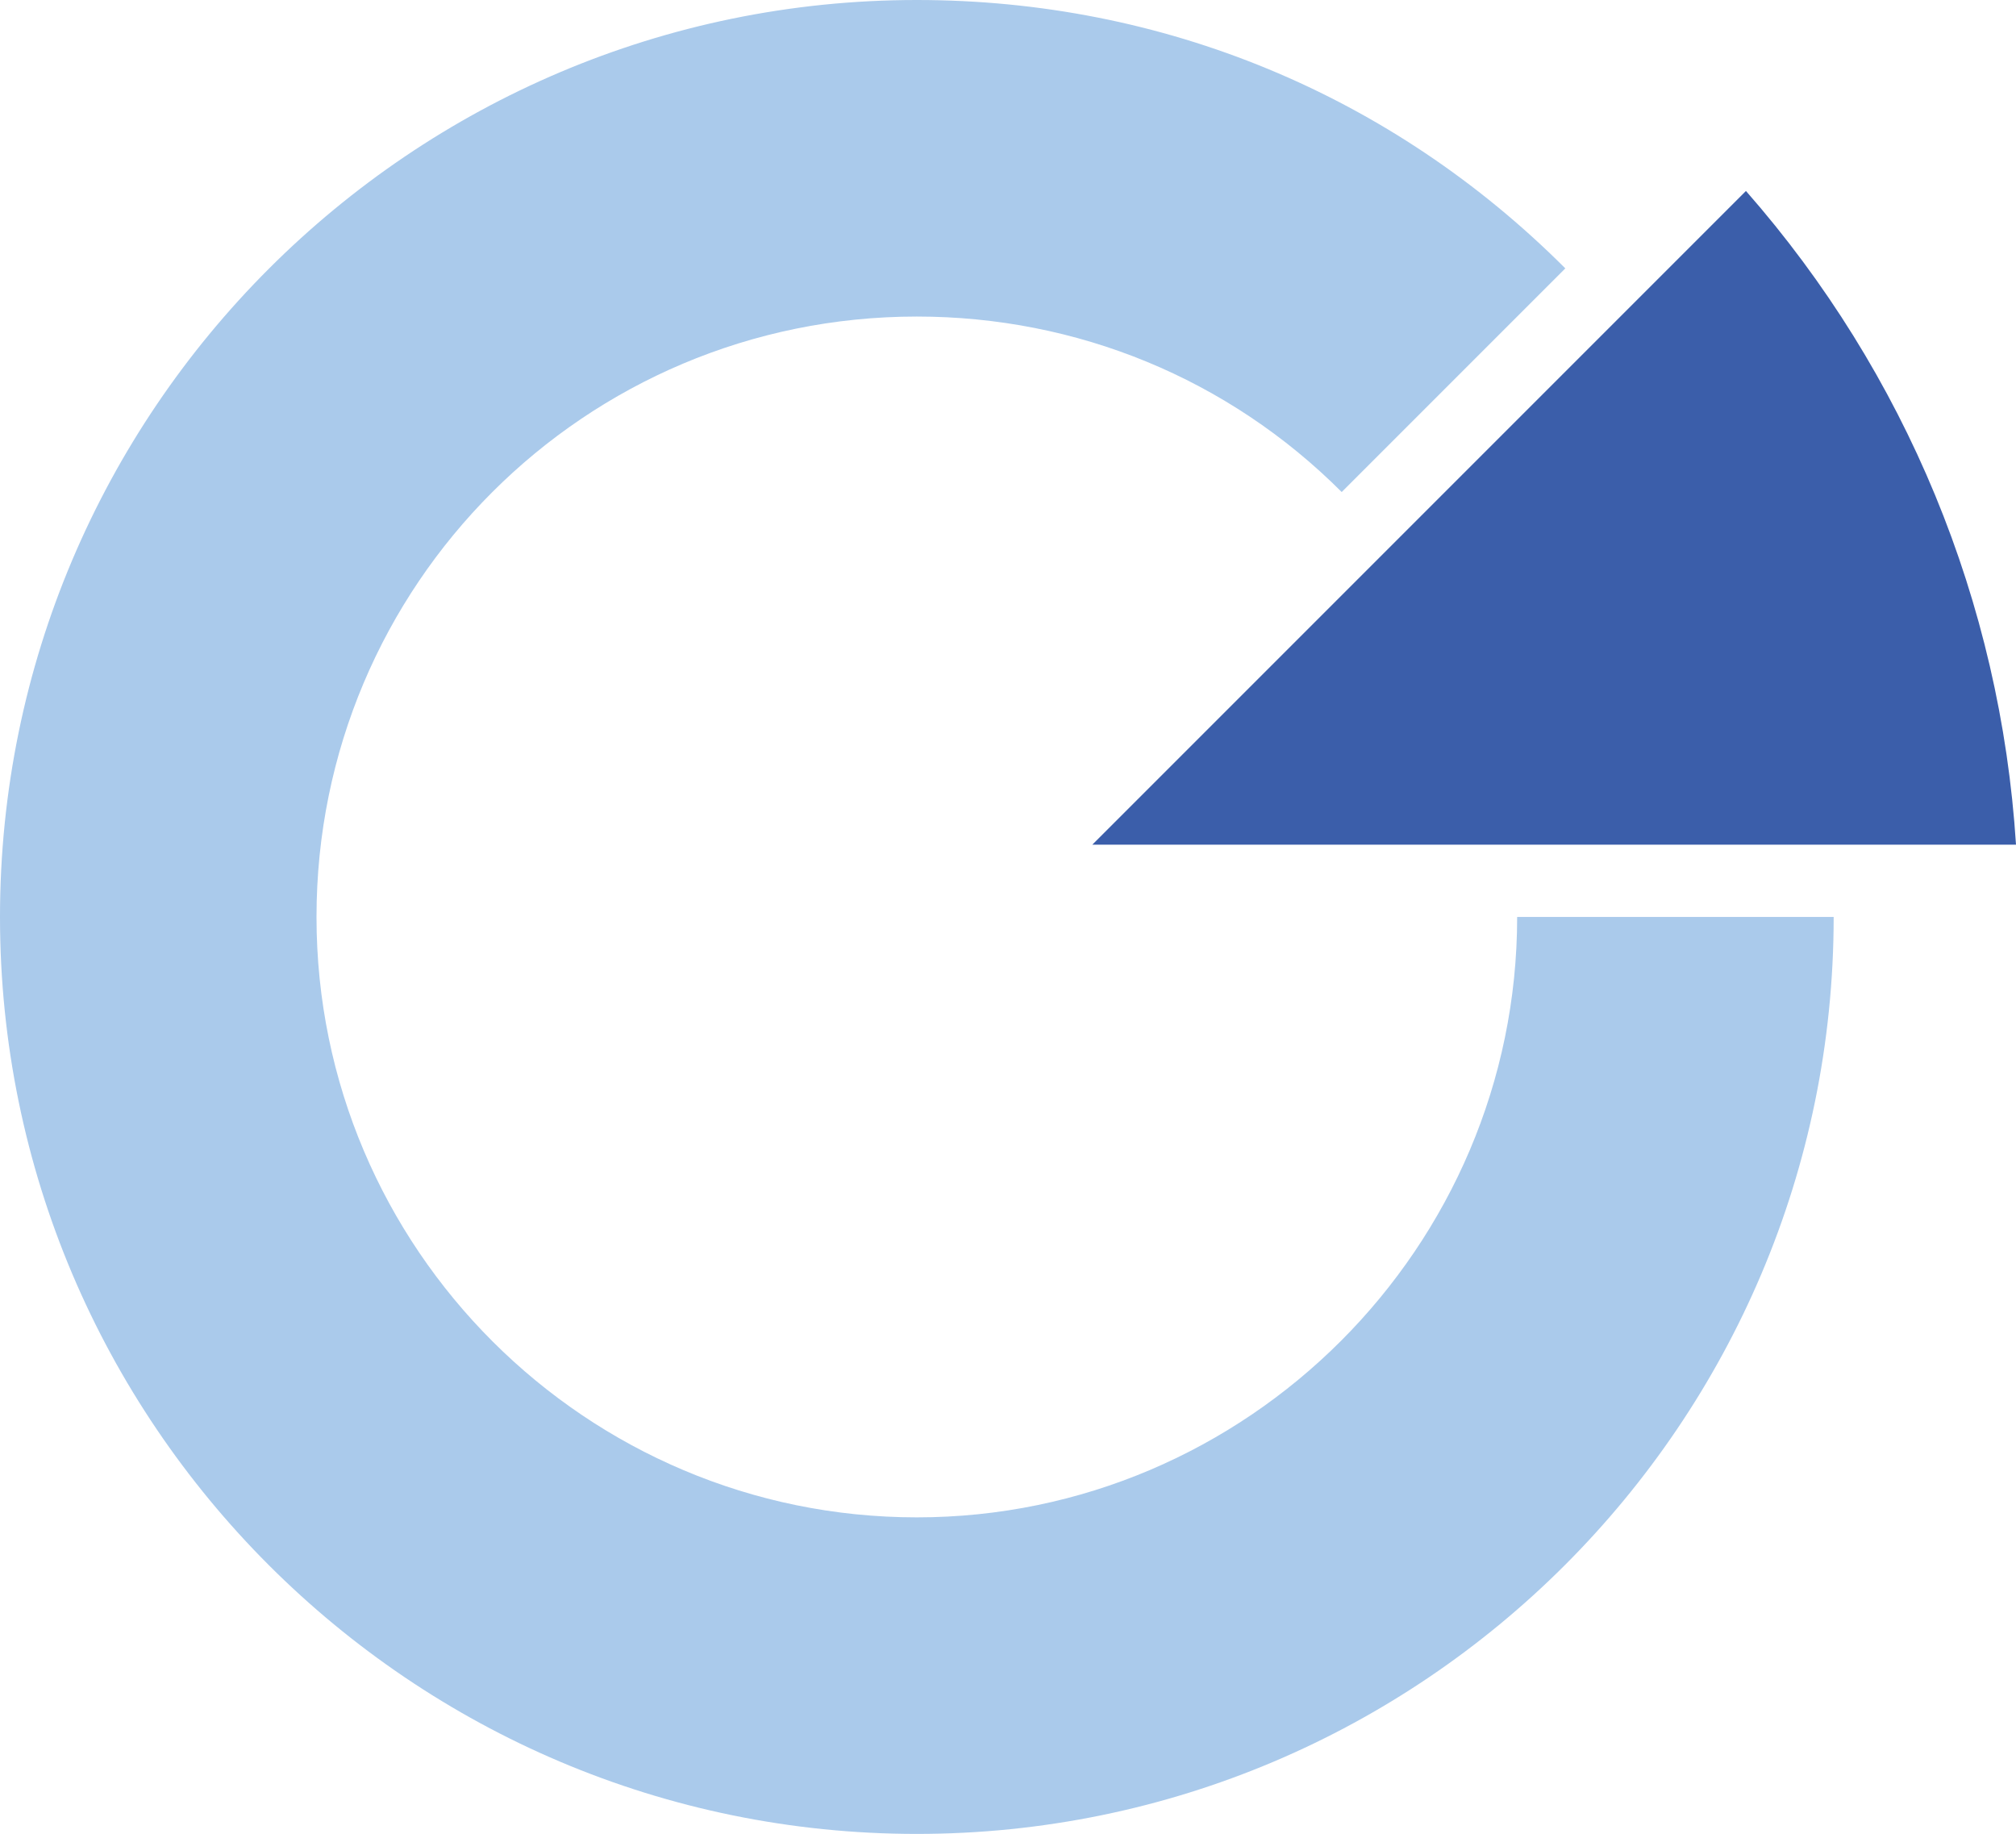
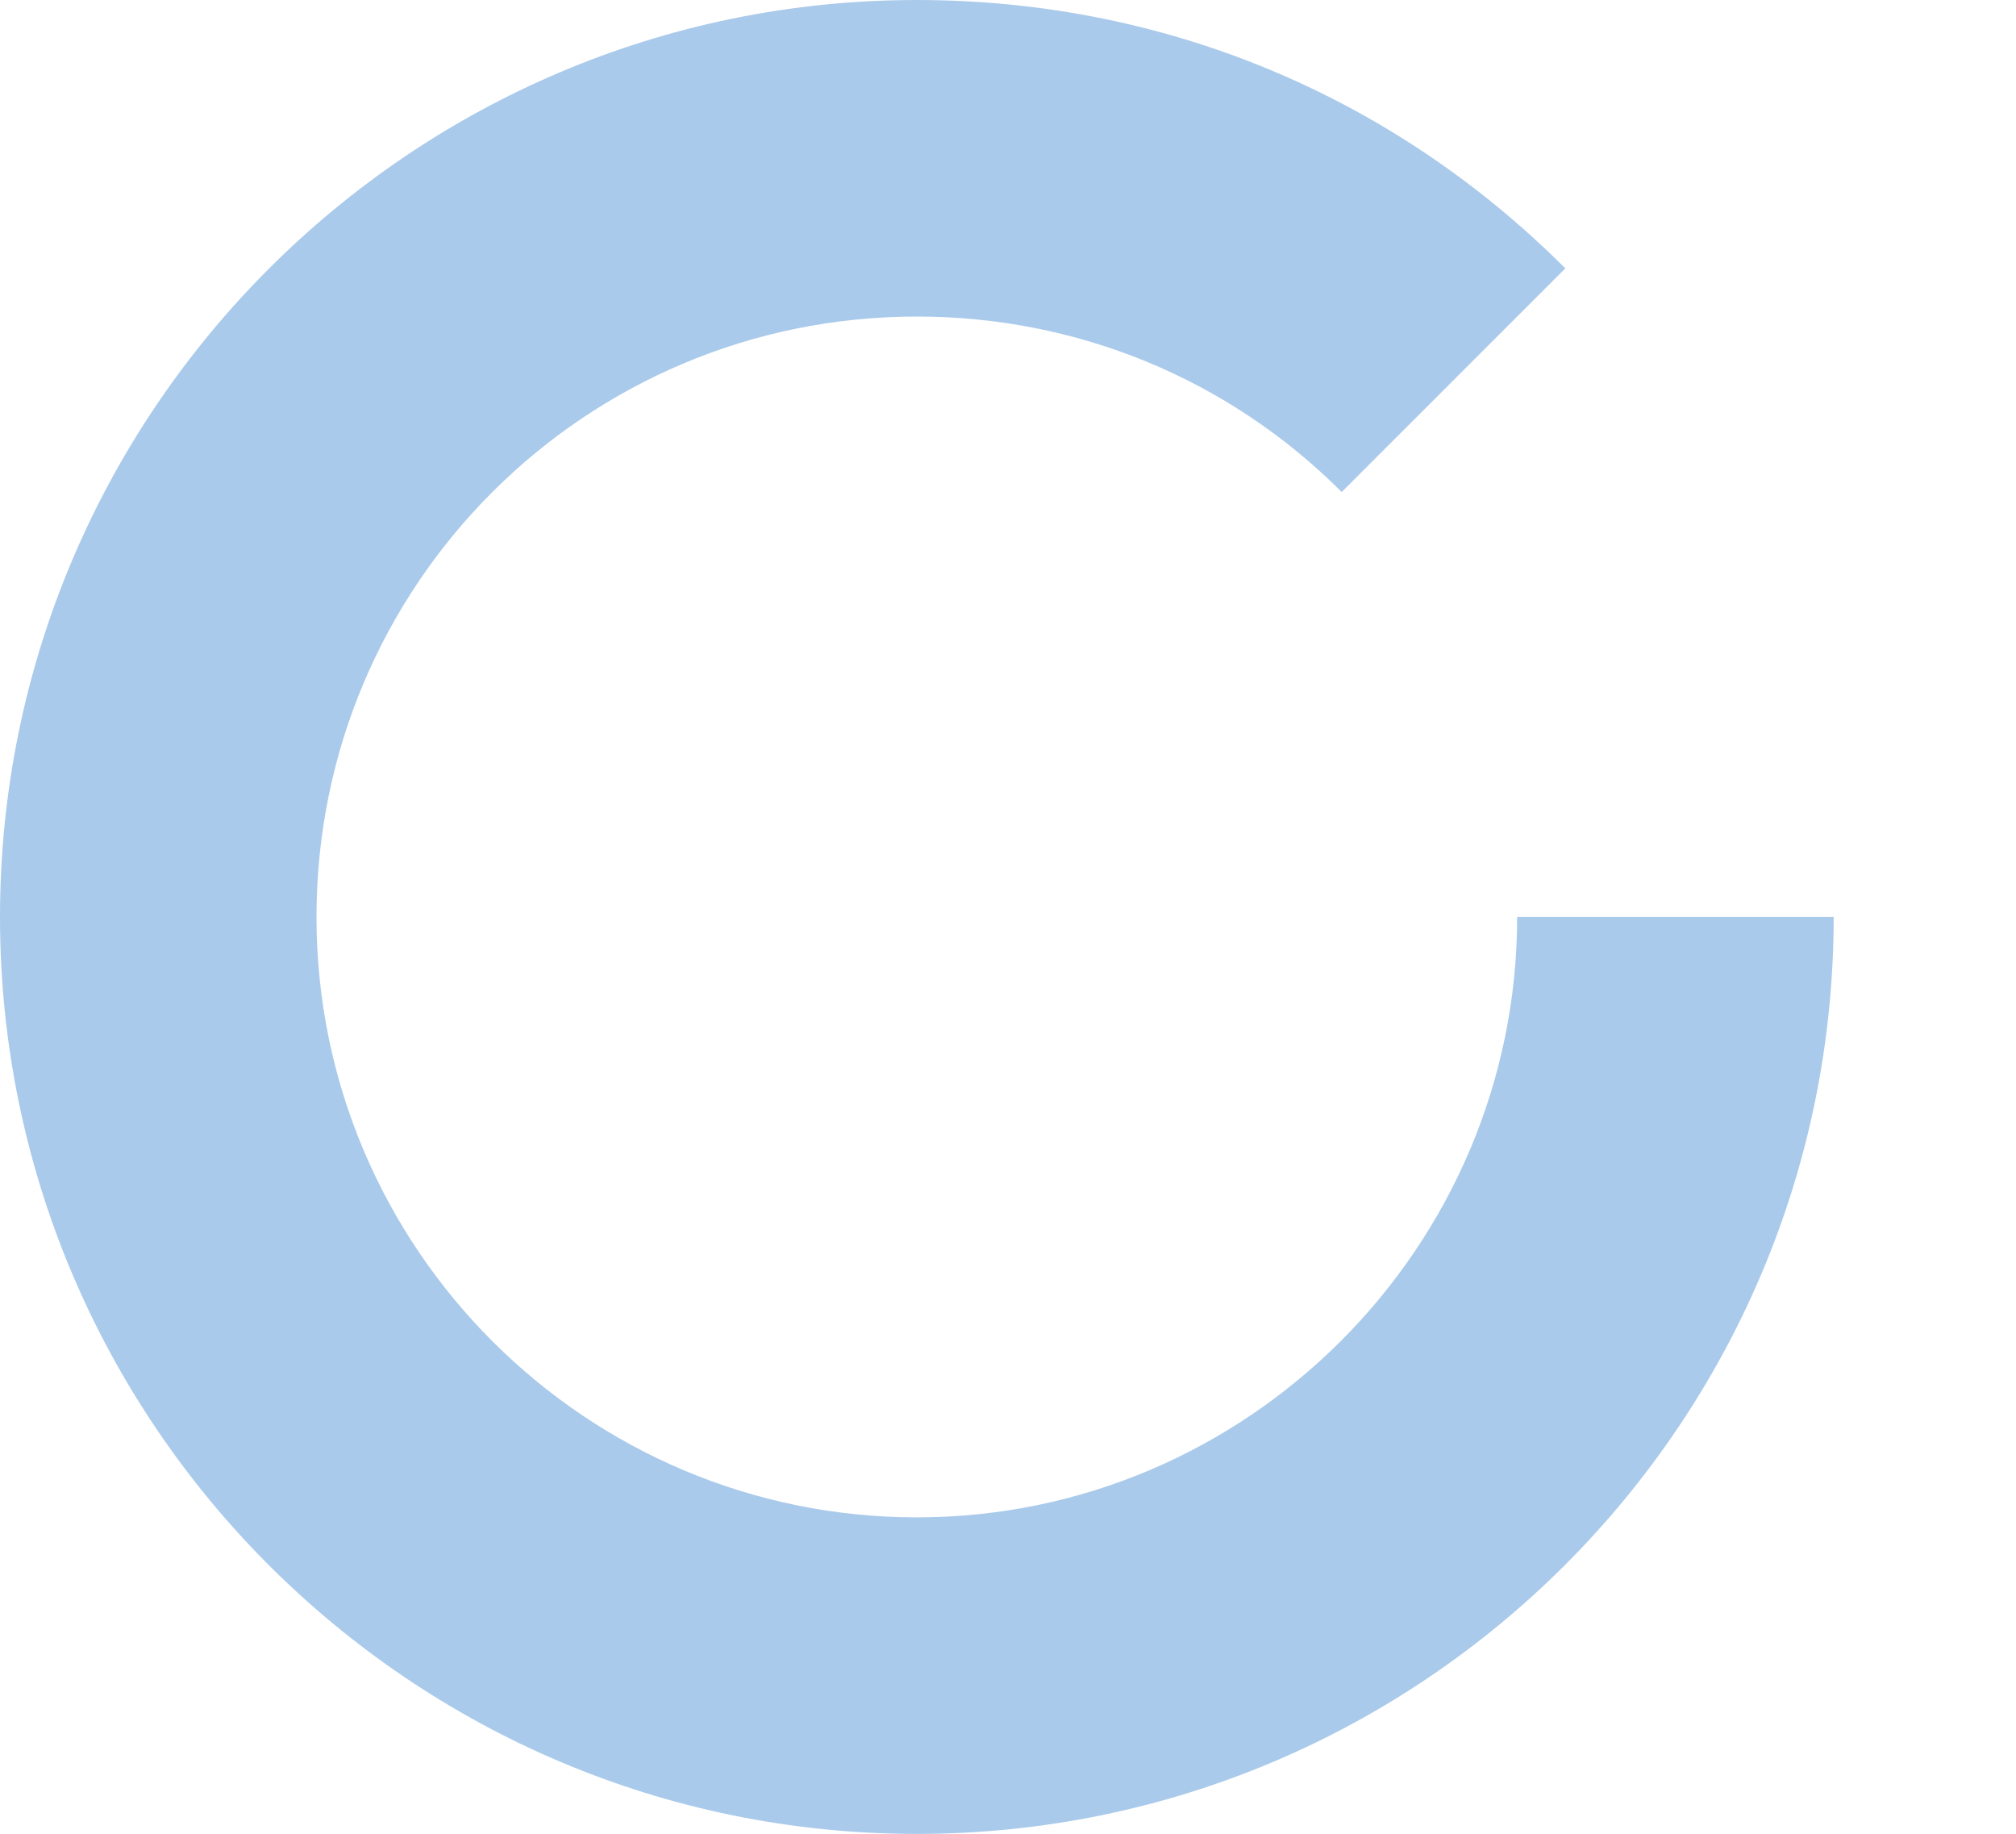
<svg xmlns="http://www.w3.org/2000/svg" version="1.1" id="_レイヤー_2" x="0px" y="0px" viewBox="0 0 117.2 106.6" style="enable-background:new 0 0 117.2 106.6;" xml:space="preserve">
  <style type="text/css">
	.st0{fill:#3B5EAA;}
	.st1{fill:#AACAEB;}
</style>
-   <path class="st0" d="M63.5,49.1h53.7c-0.9-14.1-6.4-27.4-15.7-38C101.5,11.1,63.5,49.1,63.5,49.1z" />
  <path class="st1" d="M53.3,106.6C23.9,106.6,0,82.7,0,53.3S23.9,0,53.3,0C67.6,0,80.9,5.5,91,15.6l-13,13  C71.4,22,62.6,18.4,53.3,18.4C34,18.4,18.4,34,18.4,53.3s15.7,34.9,34.9,34.9s34.9-15.7,34.9-34.9h18.4  C106.6,82.7,82.7,106.6,53.3,106.6L53.3,106.6z" />
</svg>